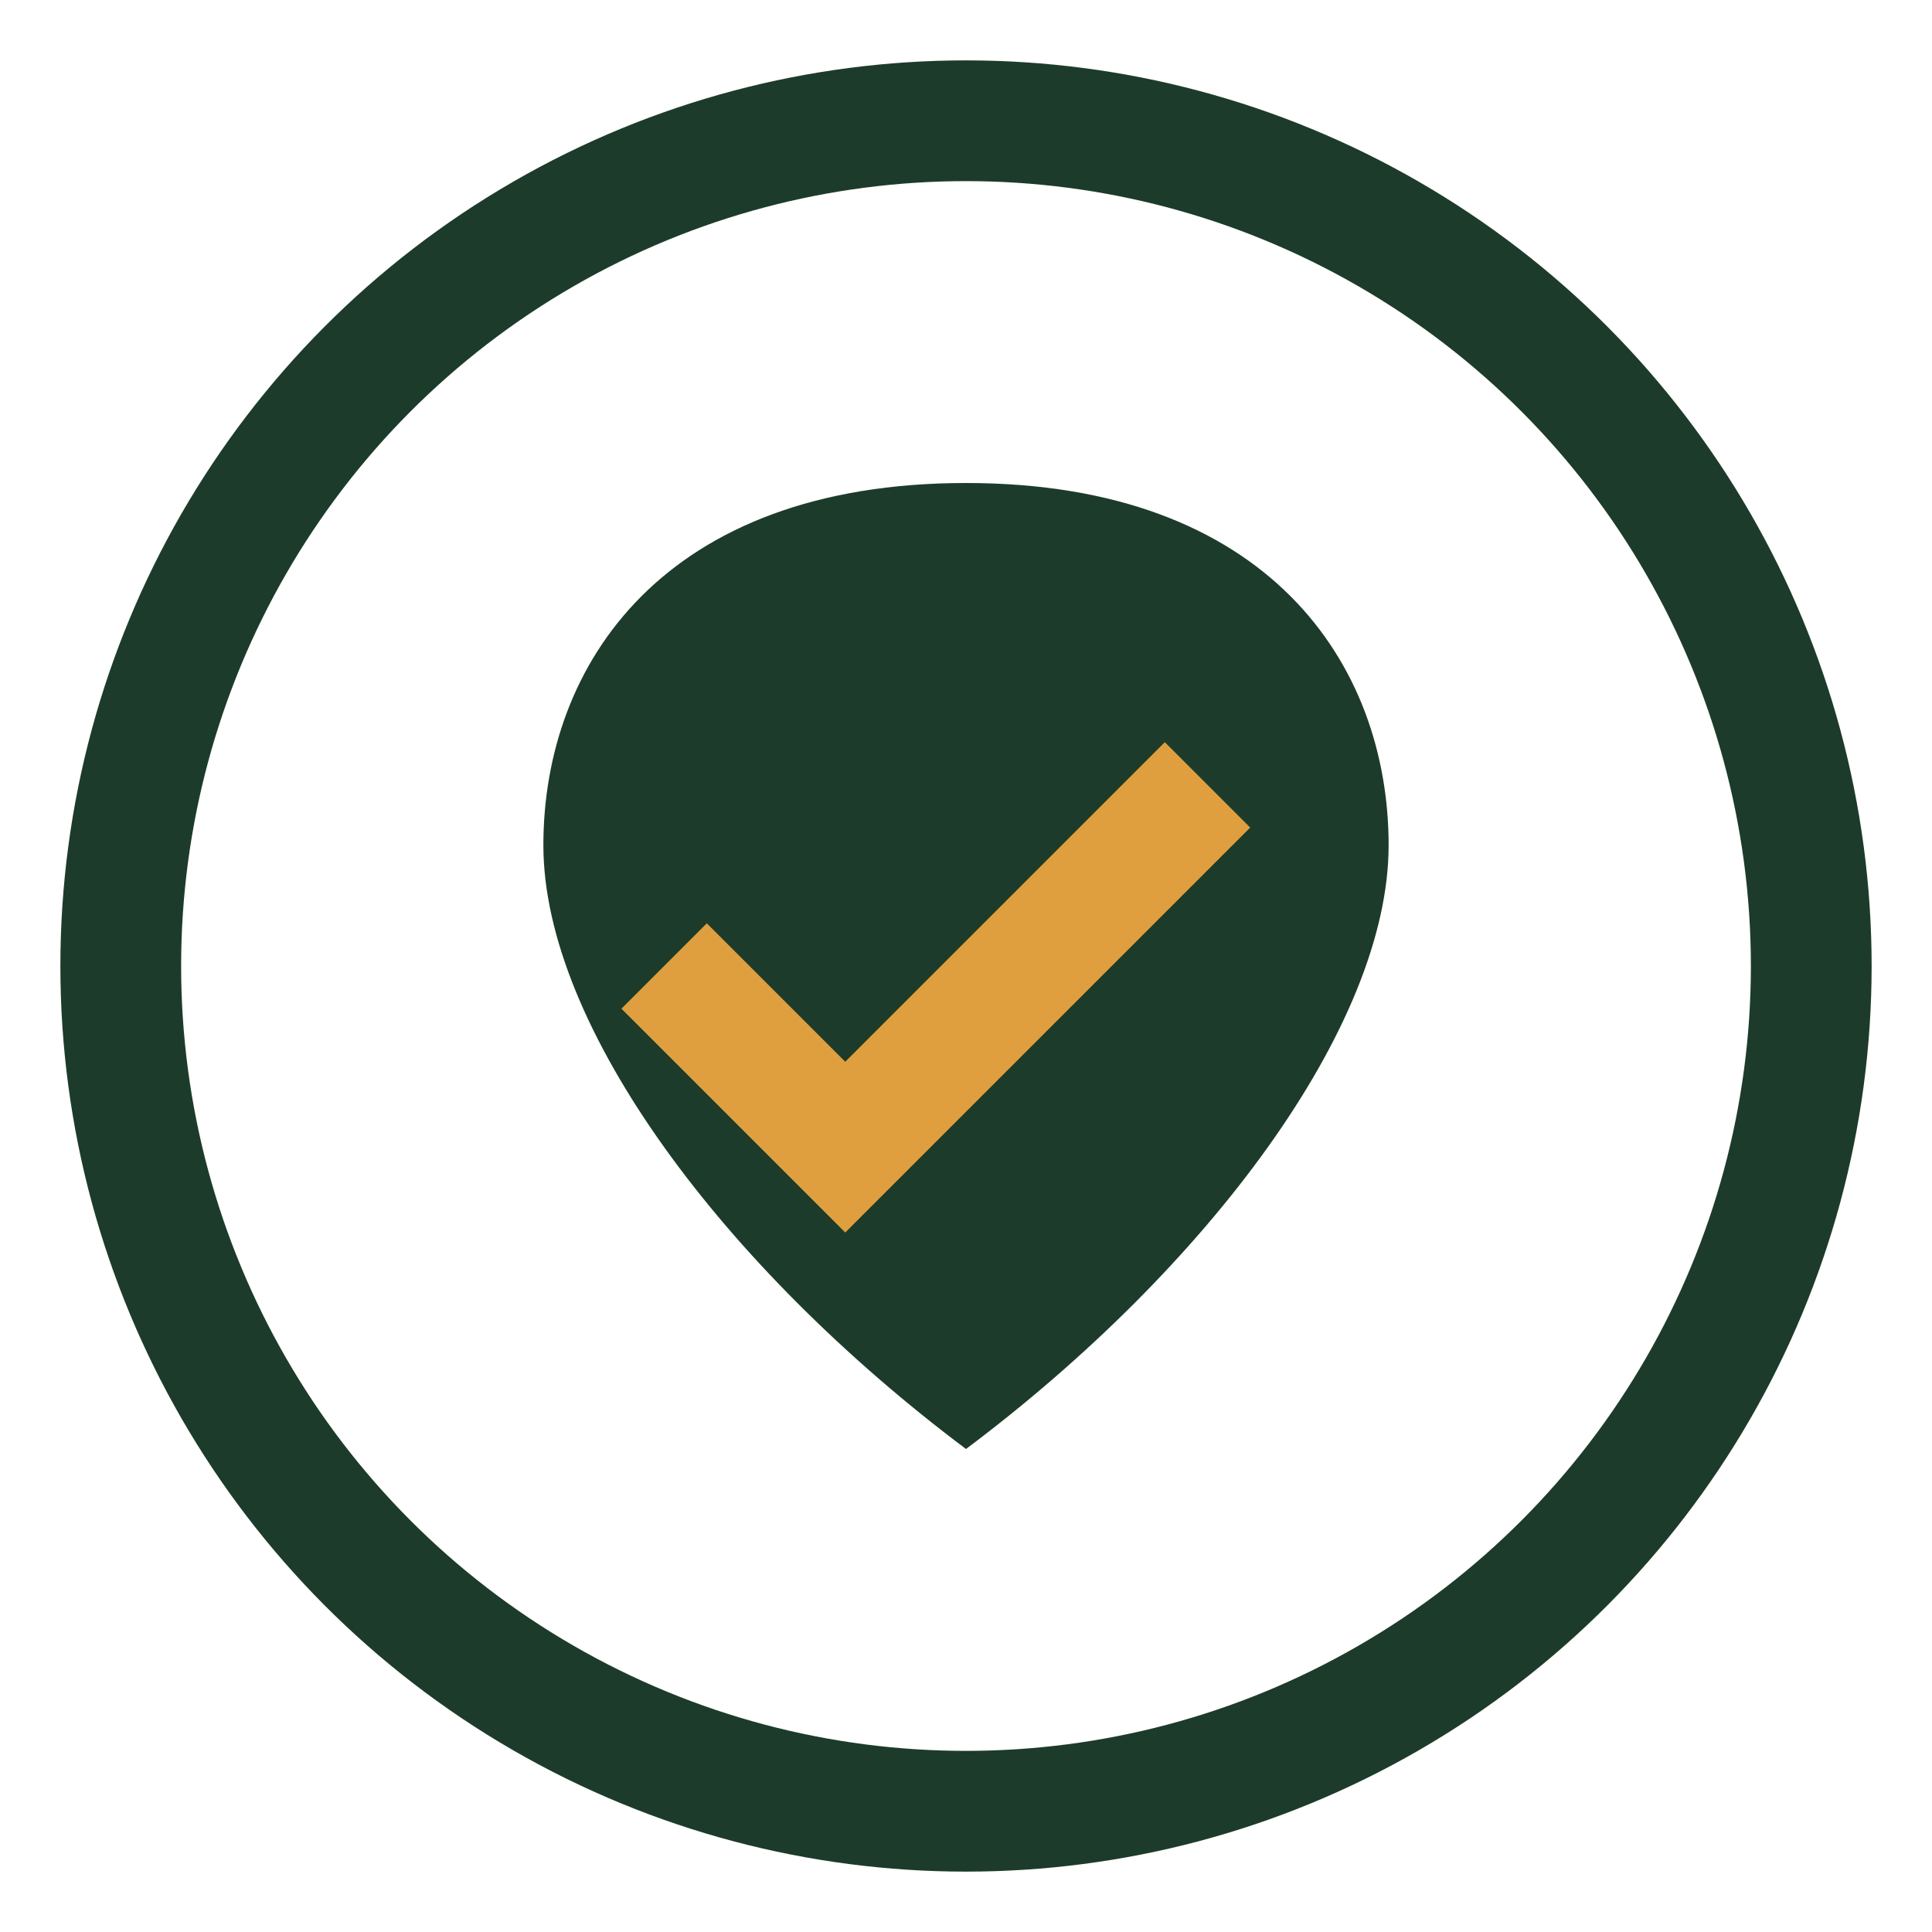
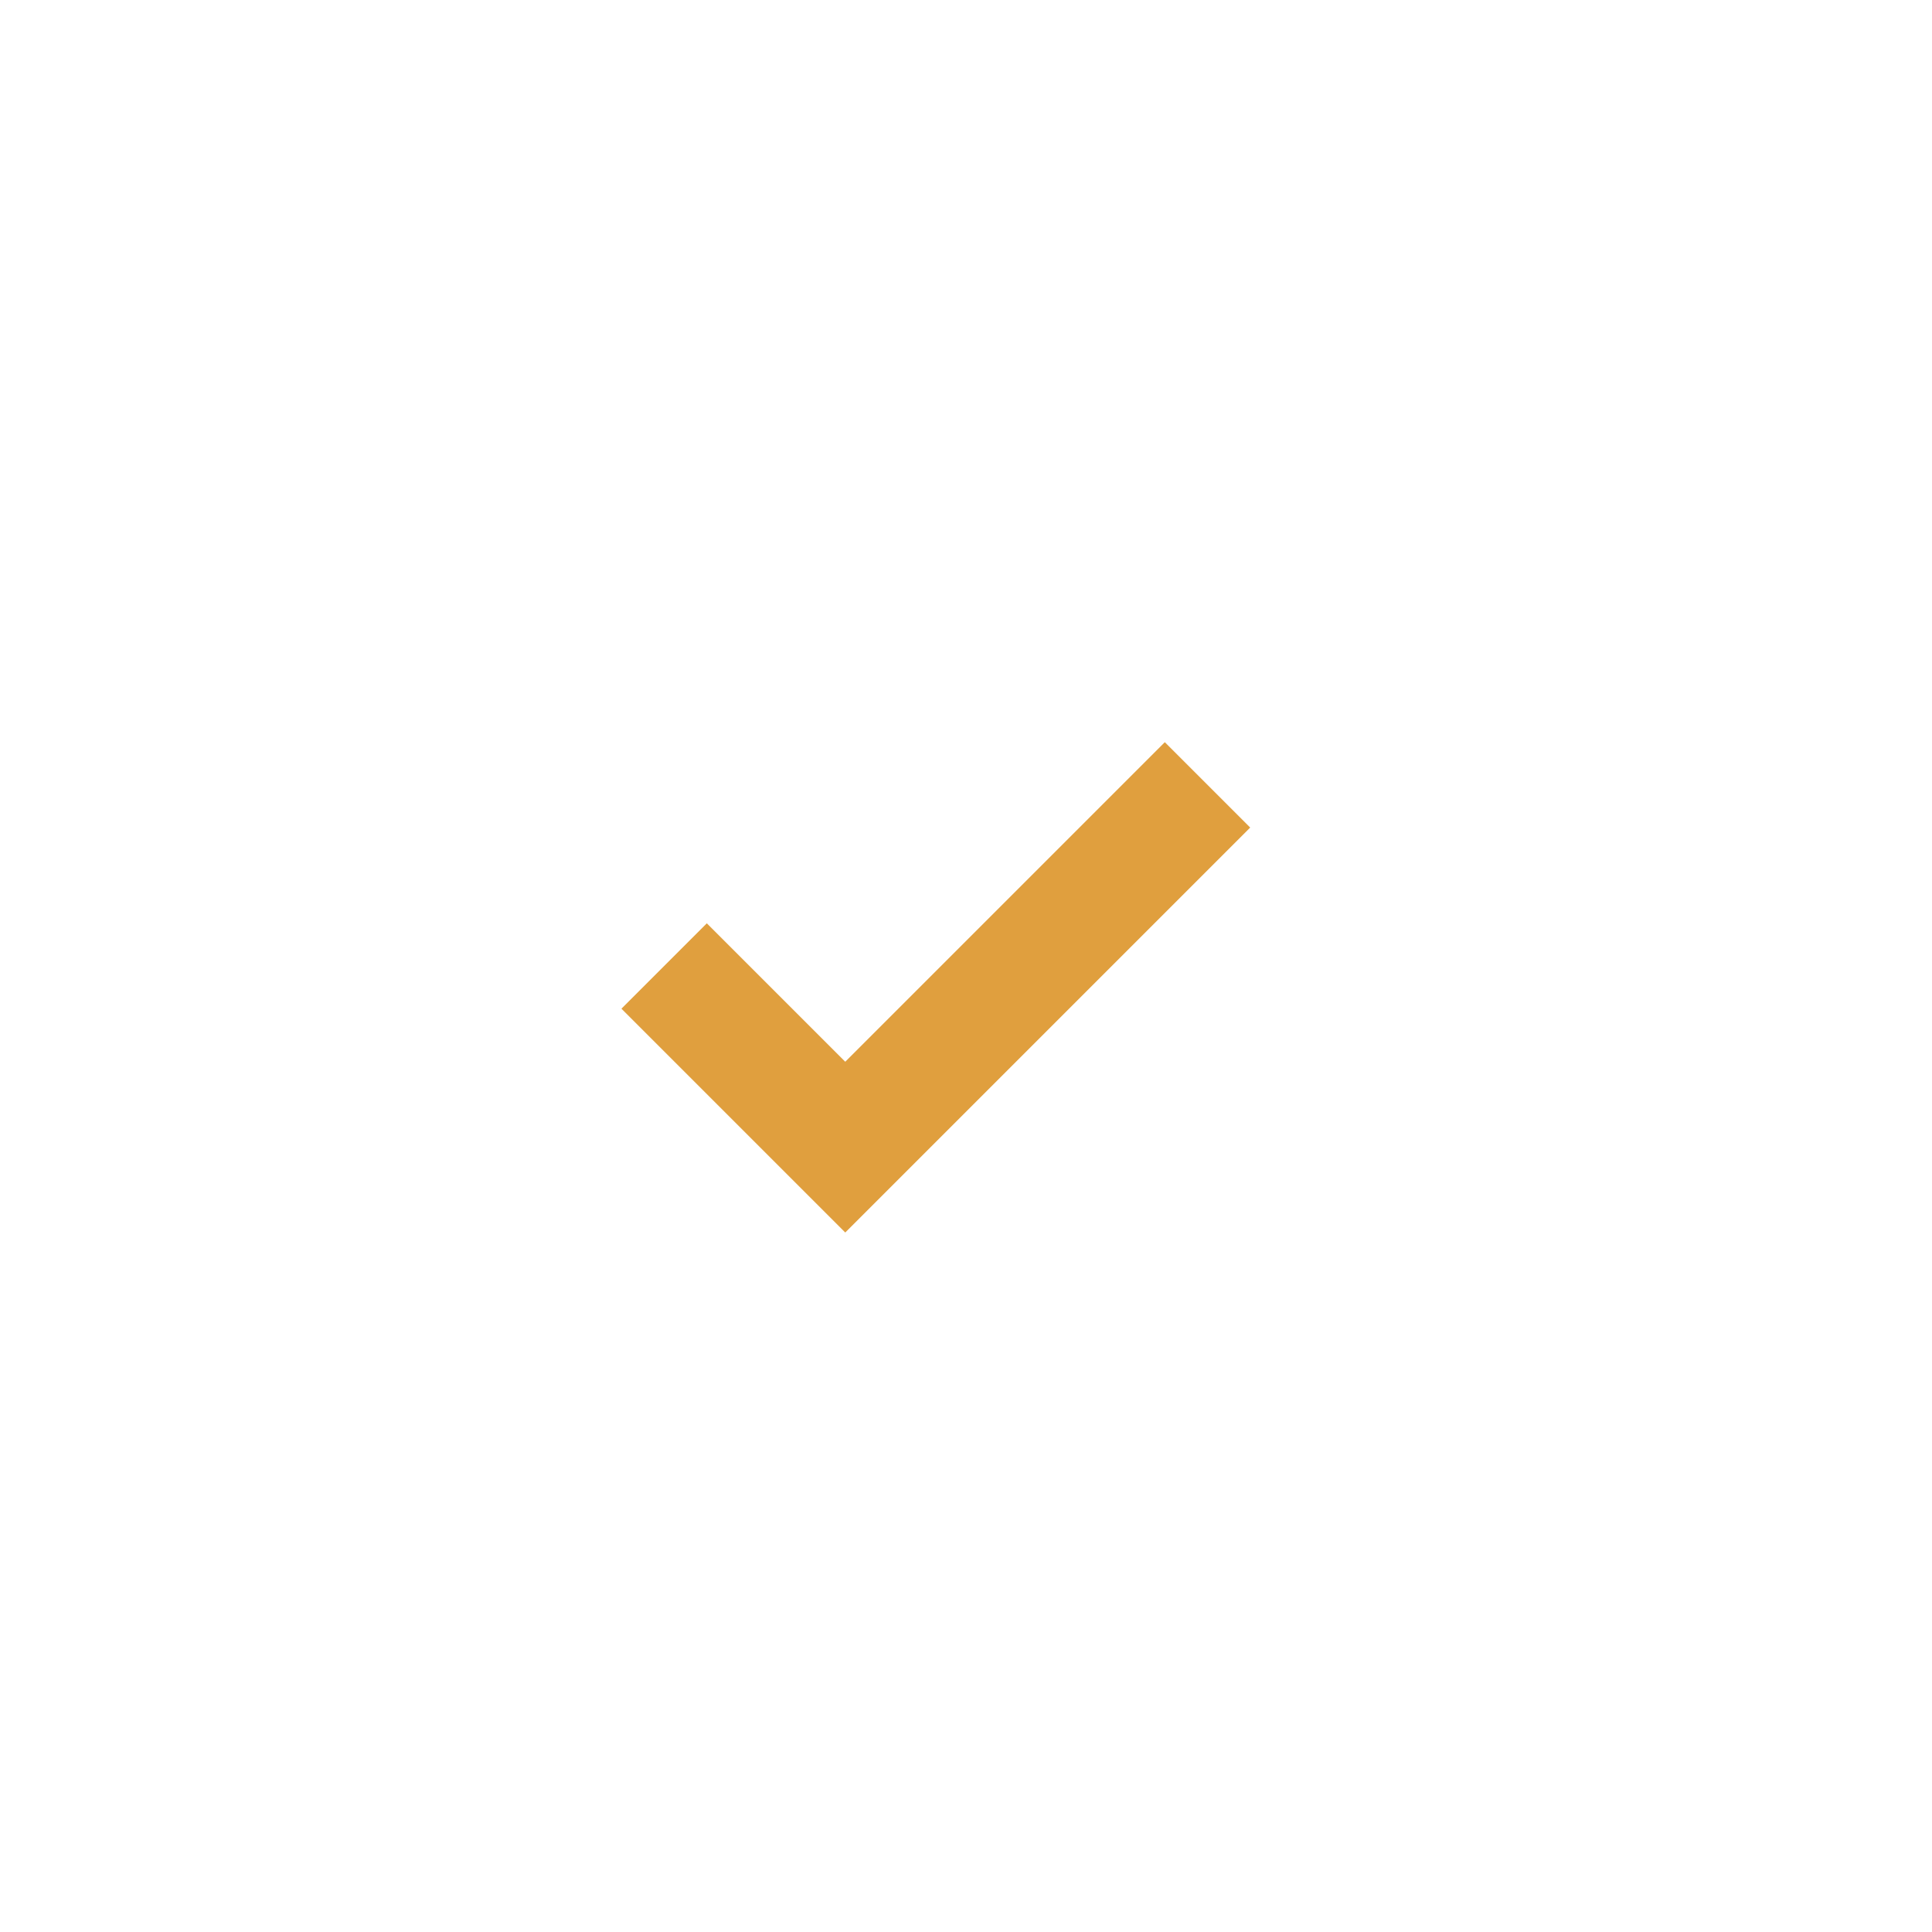
<svg xmlns="http://www.w3.org/2000/svg" width="32" height="32" viewBox="0 0 32 32">
-   <circle cx="16" cy="16" r="14" fill="none" stroke="#1D3B2A" stroke-width="2" />
-   <path d="M16 8c5 0 7 3 7 6s-3 7-7 10c-4-3-7-7-7-10s2-6 7-6z" fill="#1D3B2A" />
  <path d="M11 16l3 3 6-6" fill="none" stroke="#E09F3E" stroke-width="2" />
</svg>